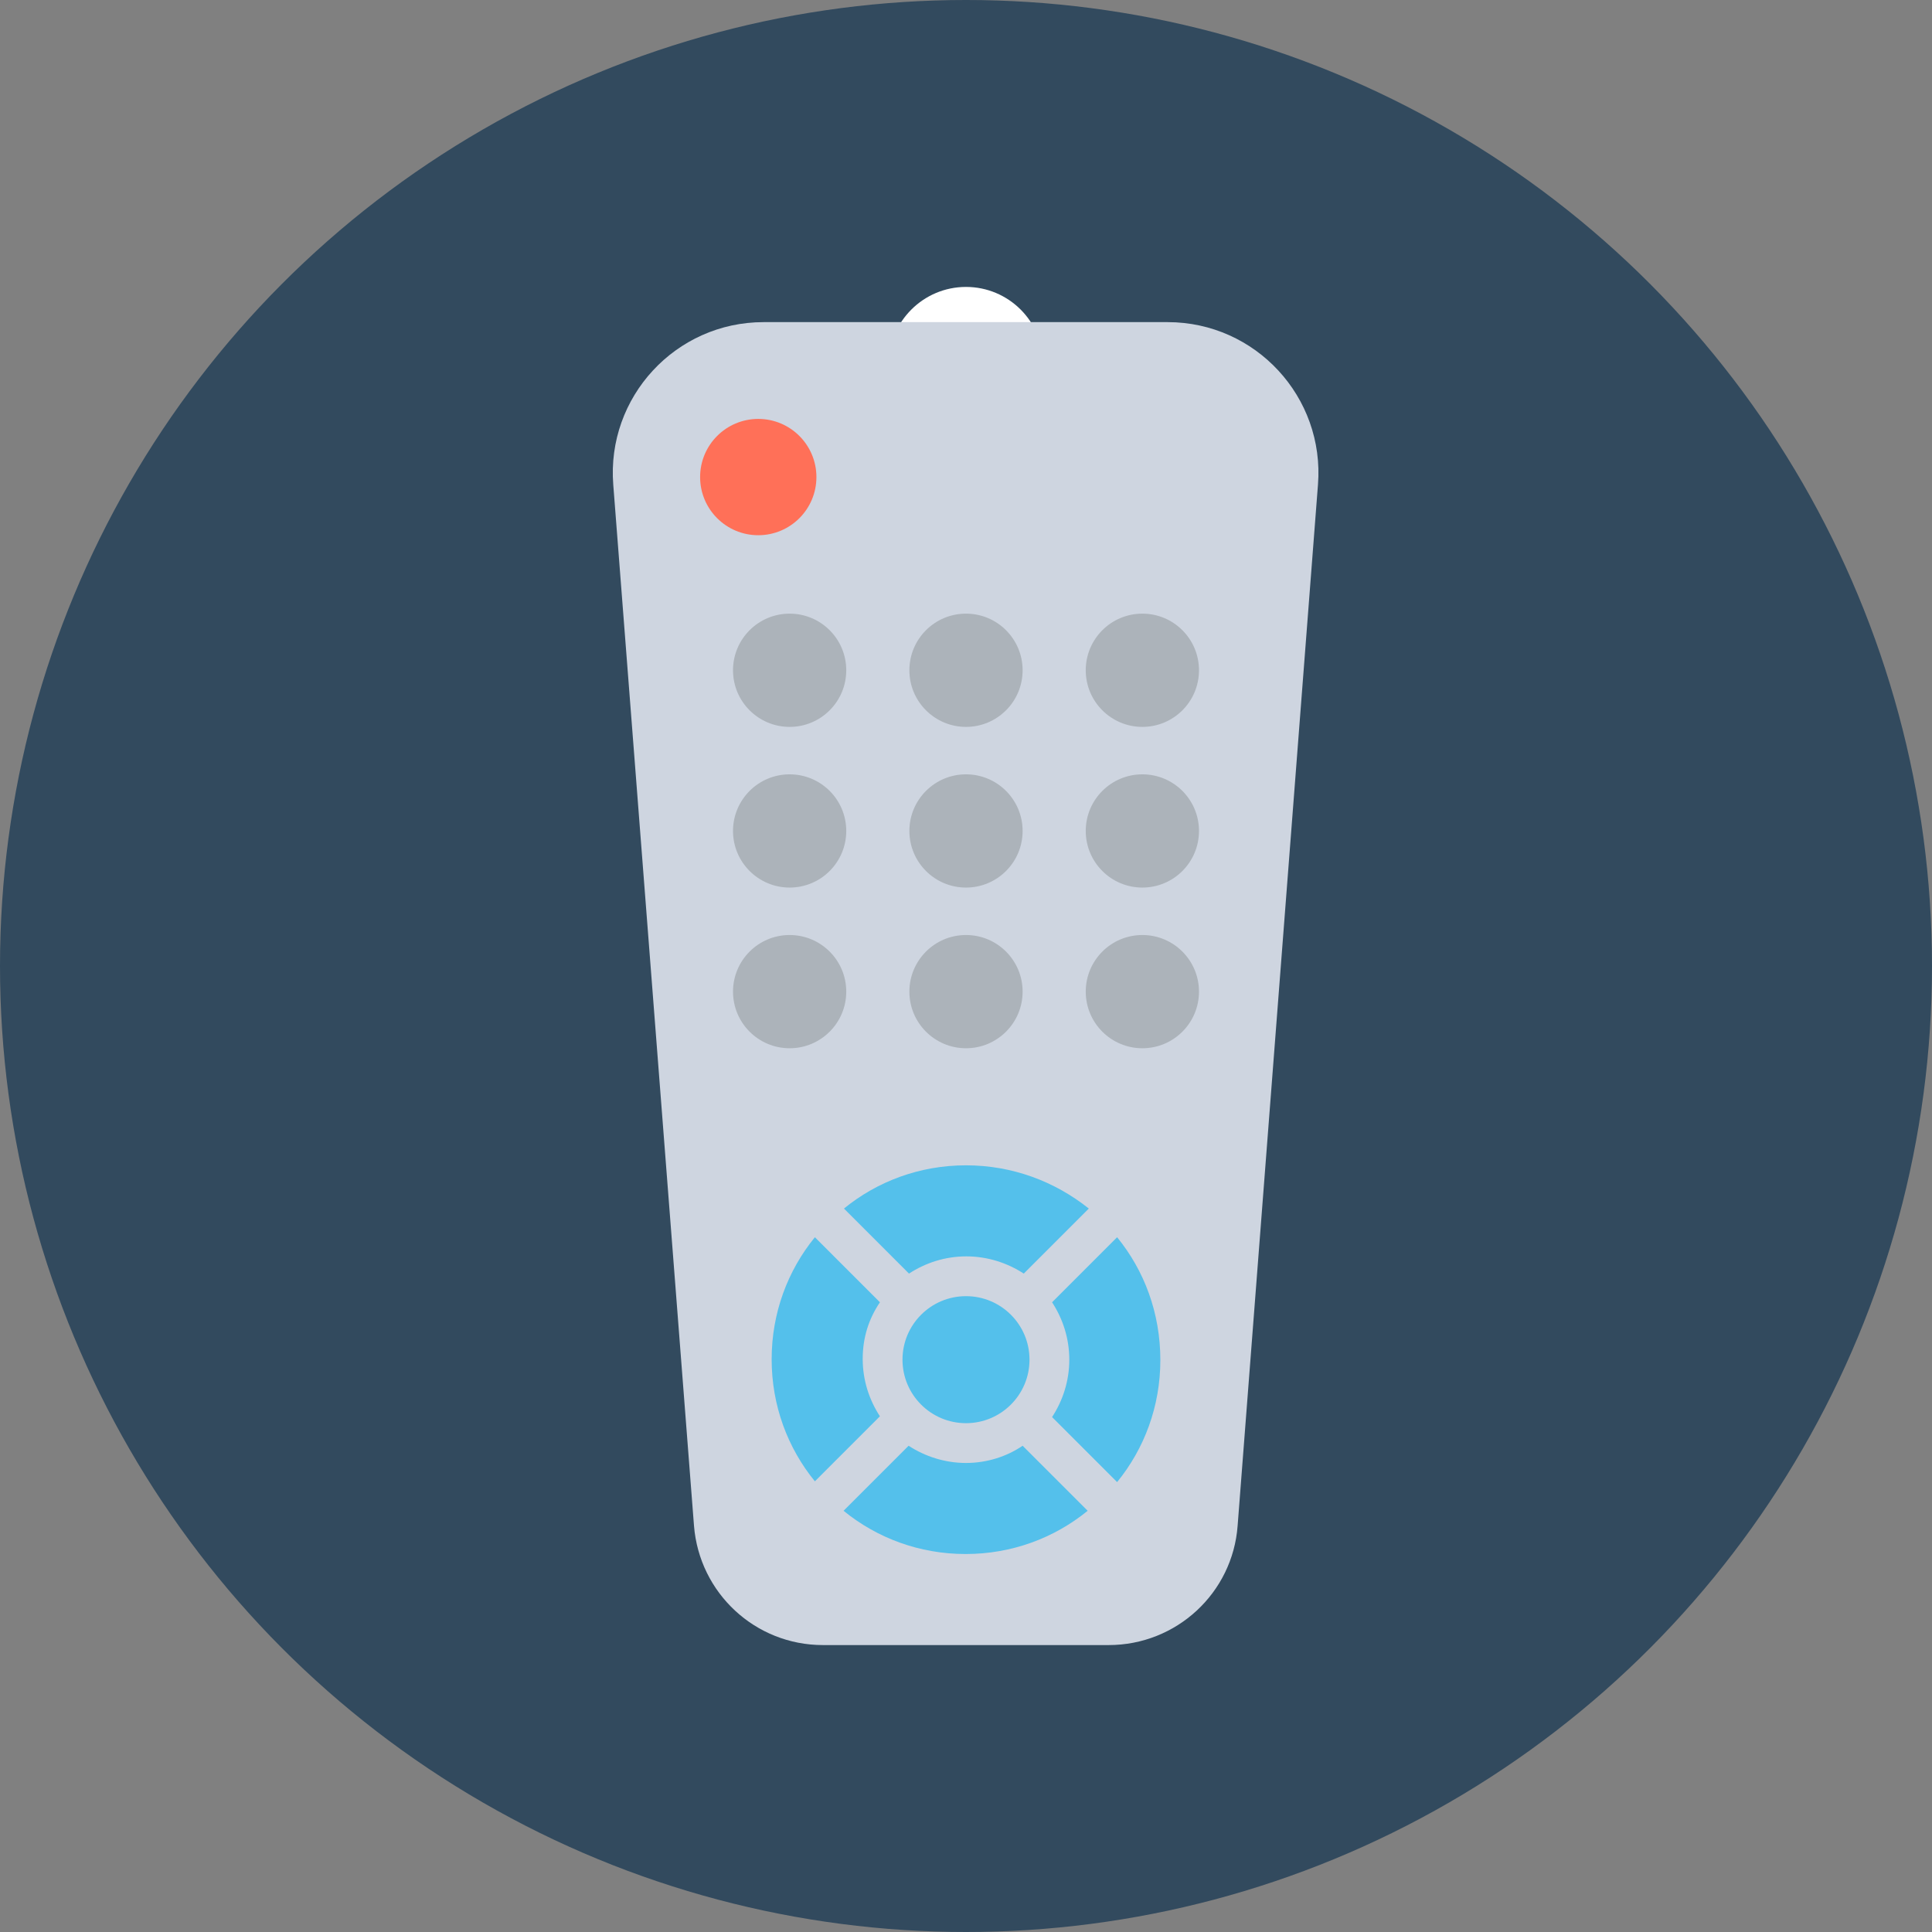
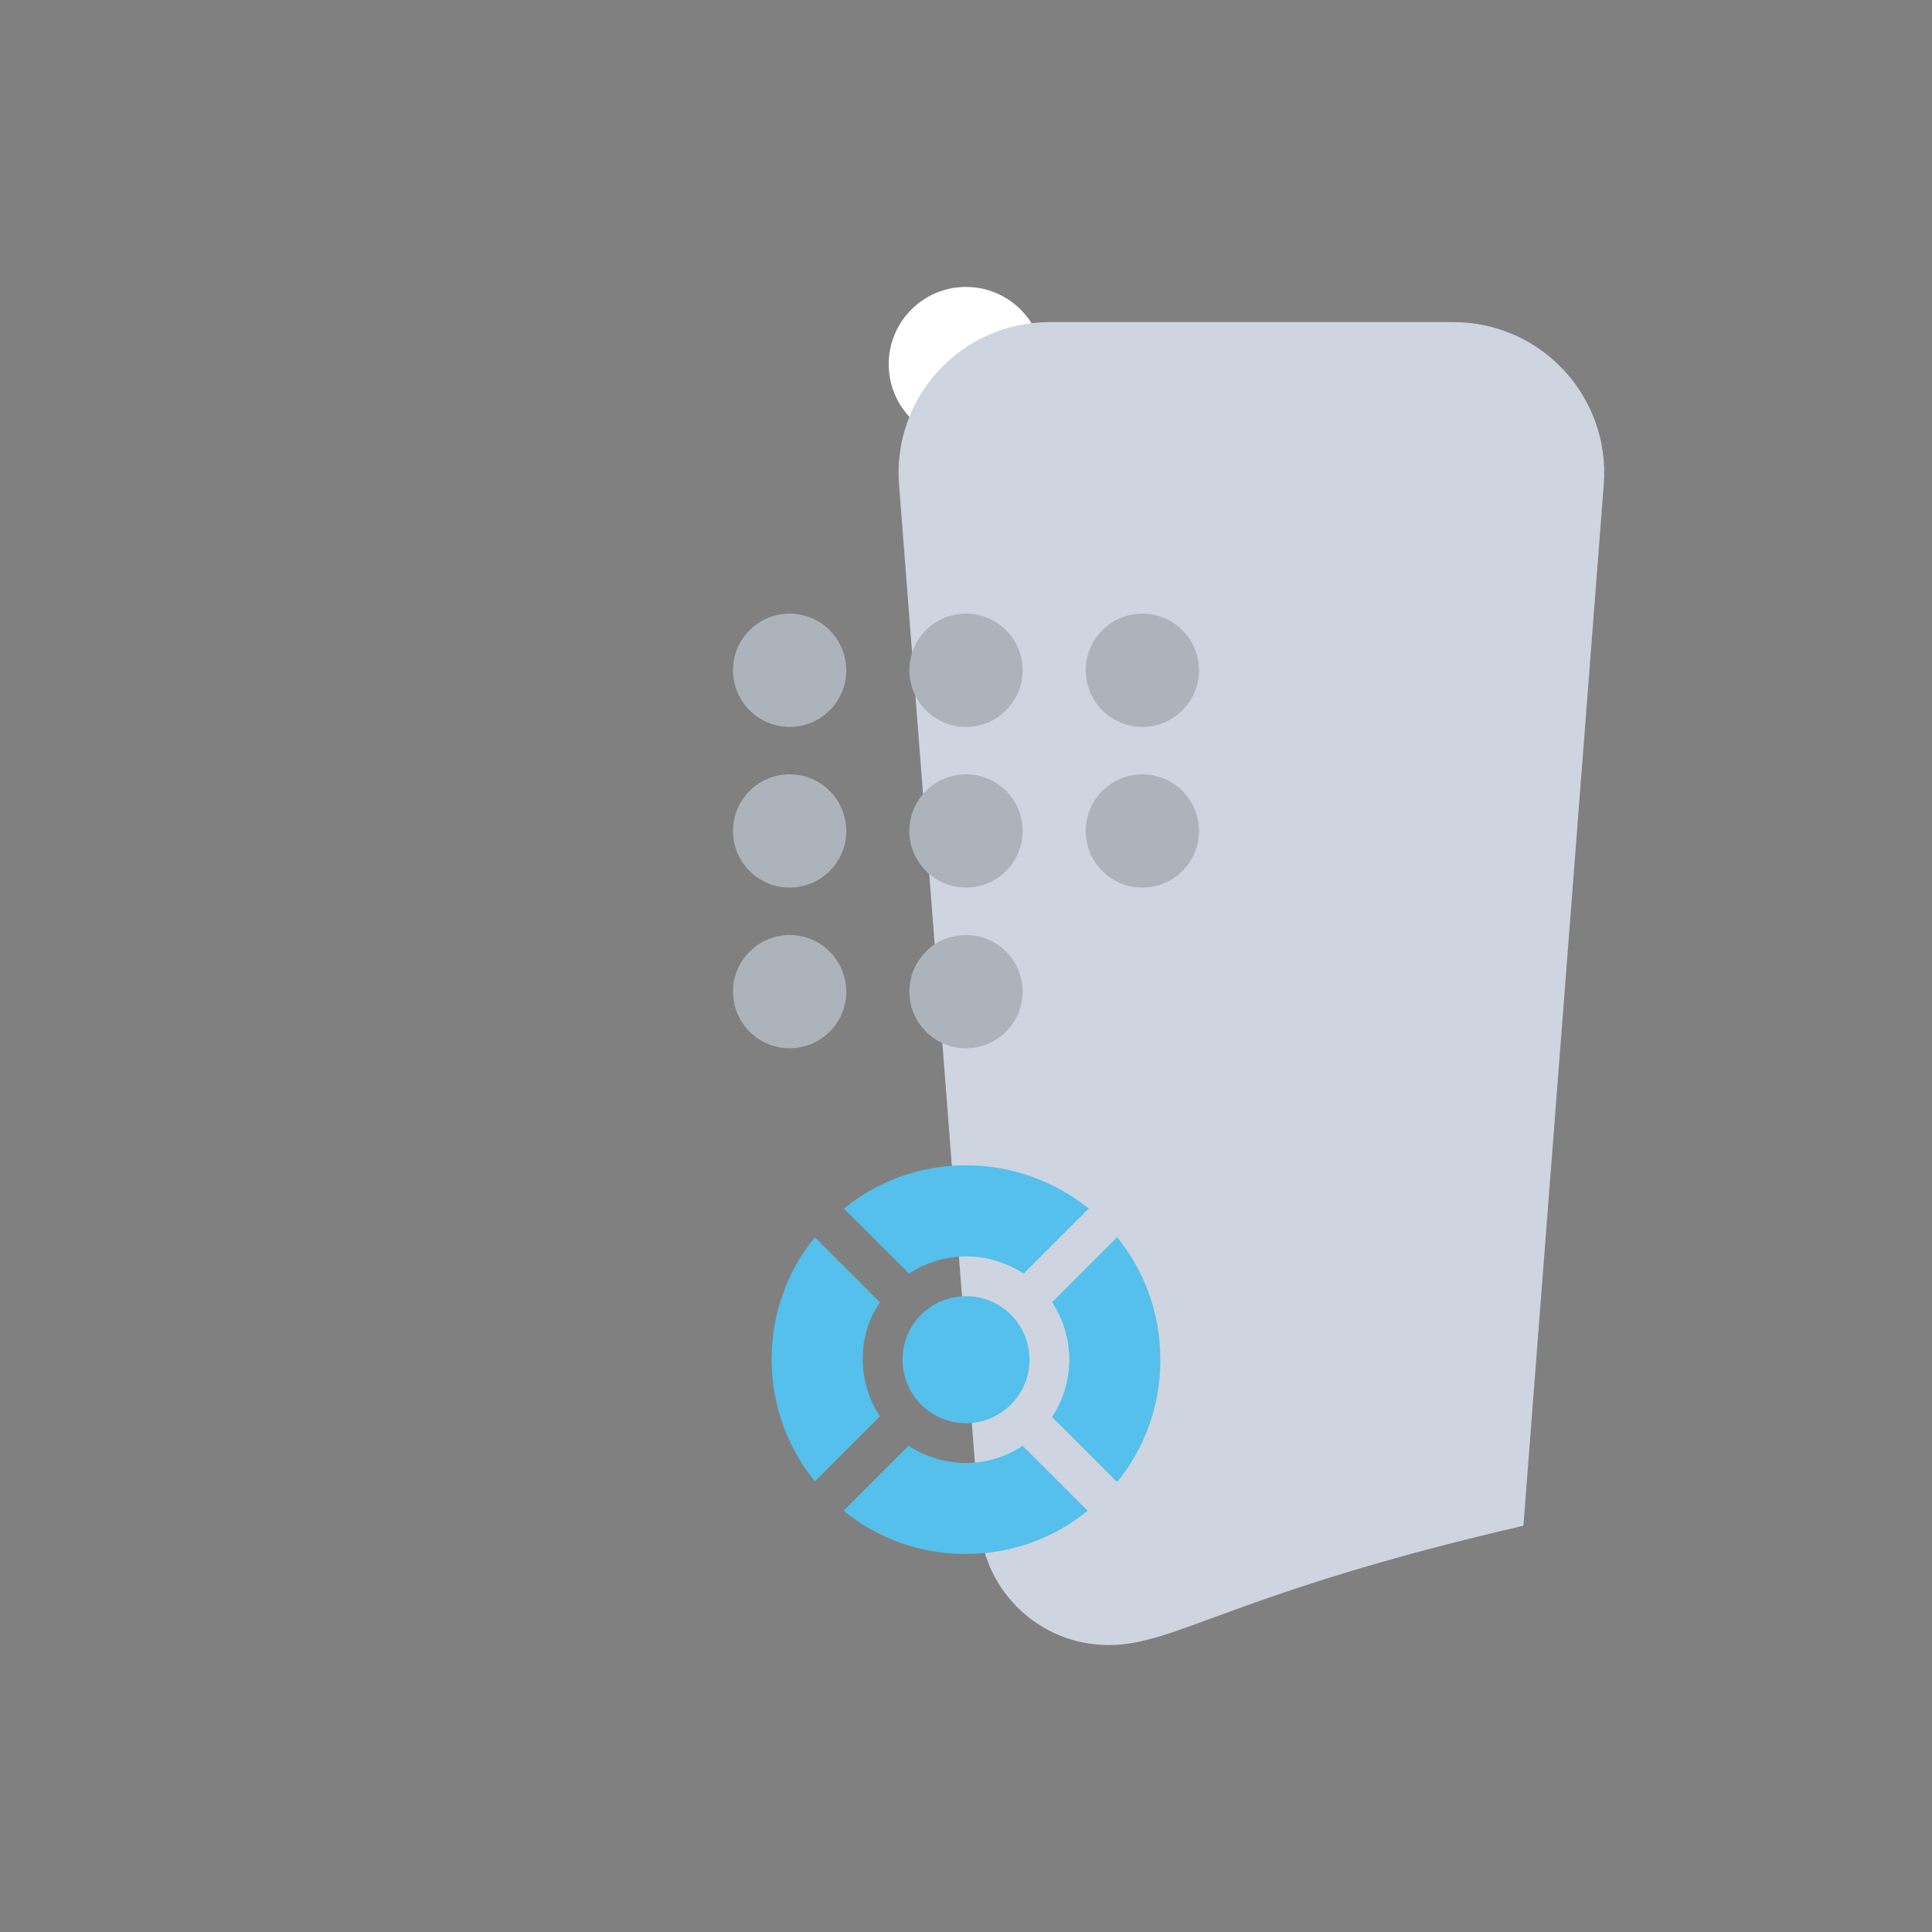
<svg xmlns="http://www.w3.org/2000/svg" height="800px" width="800px" version="1.1" id="Layer_1" viewBox="0 0 505 505" xml:space="preserve">
  <rect x="0" y="0" width="505" height="505" fill="#808080" stroke="none" />
-   <circle style="fill:#324A5E;" cx="252.5" cy="252.5" r="252.5" />
  <circle style="fill:#FFFFFF;" cx="252.5" cy="95.2" r="20.2" />
-   <path style="fill:#CED5E0;" d="M289.8,430h-74.7c-17.7,0-32.3-13.6-33.7-31.2l-21.1-272.1c-1.8-22.9,16.3-42.5,39.3-42.5h105.6  c23,0,41.1,19.6,39.3,42.5l-21,272.1C322.2,416.4,307.5,430,289.8,430z" />
+   <path style="fill:#CED5E0;" d="M289.8,430c-17.7,0-32.3-13.6-33.7-31.2l-21.1-272.1c-1.8-22.9,16.3-42.5,39.3-42.5h105.6  c23,0,41.1,19.6,39.3,42.5l-21,272.1C322.2,416.4,307.5,430,289.8,430z" />
  <g>
    <path style="fill:#54C0EB;" d="M230,340.4l-17-17c-7.1,8.7-11.3,19.8-11.3,31.9s4.2,23.2,11.3,31.9l17-17c-2.8-4.3-4.5-9.4-4.5-15   S227.1,344.7,230,340.4z M252.5,304.6c-12.1,0-23.2,4.2-31.9,11.3l17,17c4.3-2.8,9.4-4.5,15-4.5c5.5,0,10.7,1.7,15,4.5l17-17   C275.7,308.8,264.6,304.6,252.5,304.6z M292,323.4l-17,17c2.8,4.3,4.5,9.4,4.5,15s-1.7,10.7-4.5,15l17,17   c7.1-8.7,11.3-19.8,11.3-31.9C303.3,343.2,299.1,332.1,292,323.4z M252.5,382.4c-5.5,0-10.7-1.7-15-4.5l-17,17   c8.7,7.1,19.8,11.3,31.9,11.3c12.1,0,23.2-4.2,31.9-11.3l-17-17C263.2,380.7,258,382.4,252.5,382.4z" />
    <circle style="fill:#54C0EB;" cx="252.5" cy="355.4" r="16.6" />
  </g>
-   <circle style="fill:#FF7058;" cx="198.2" cy="124.7" r="15.2" />
  <g>
    <circle style="fill:#ACB3BA;" cx="206.4" cy="175.2" r="14.8" />
    <circle style="fill:#ACB3BA;" cx="252.5" cy="175.2" r="14.8" />
    <circle style="fill:#ACB3BA;" cx="298.6" cy="175.2" r="14.8" />
    <circle style="fill:#ACB3BA;" cx="206.4" cy="217.2" r="14.8" />
    <circle style="fill:#ACB3BA;" cx="252.5" cy="217.2" r="14.8" />
    <circle style="fill:#ACB3BA;" cx="298.6" cy="217.2" r="14.8" />
    <circle style="fill:#ACB3BA;" cx="206.4" cy="259.2" r="14.8" />
    <circle style="fill:#ACB3BA;" cx="252.5" cy="259.2" r="14.8" />
-     <circle style="fill:#ACB3BA;" cx="298.6" cy="259.2" r="14.8" />
  </g>
</svg>